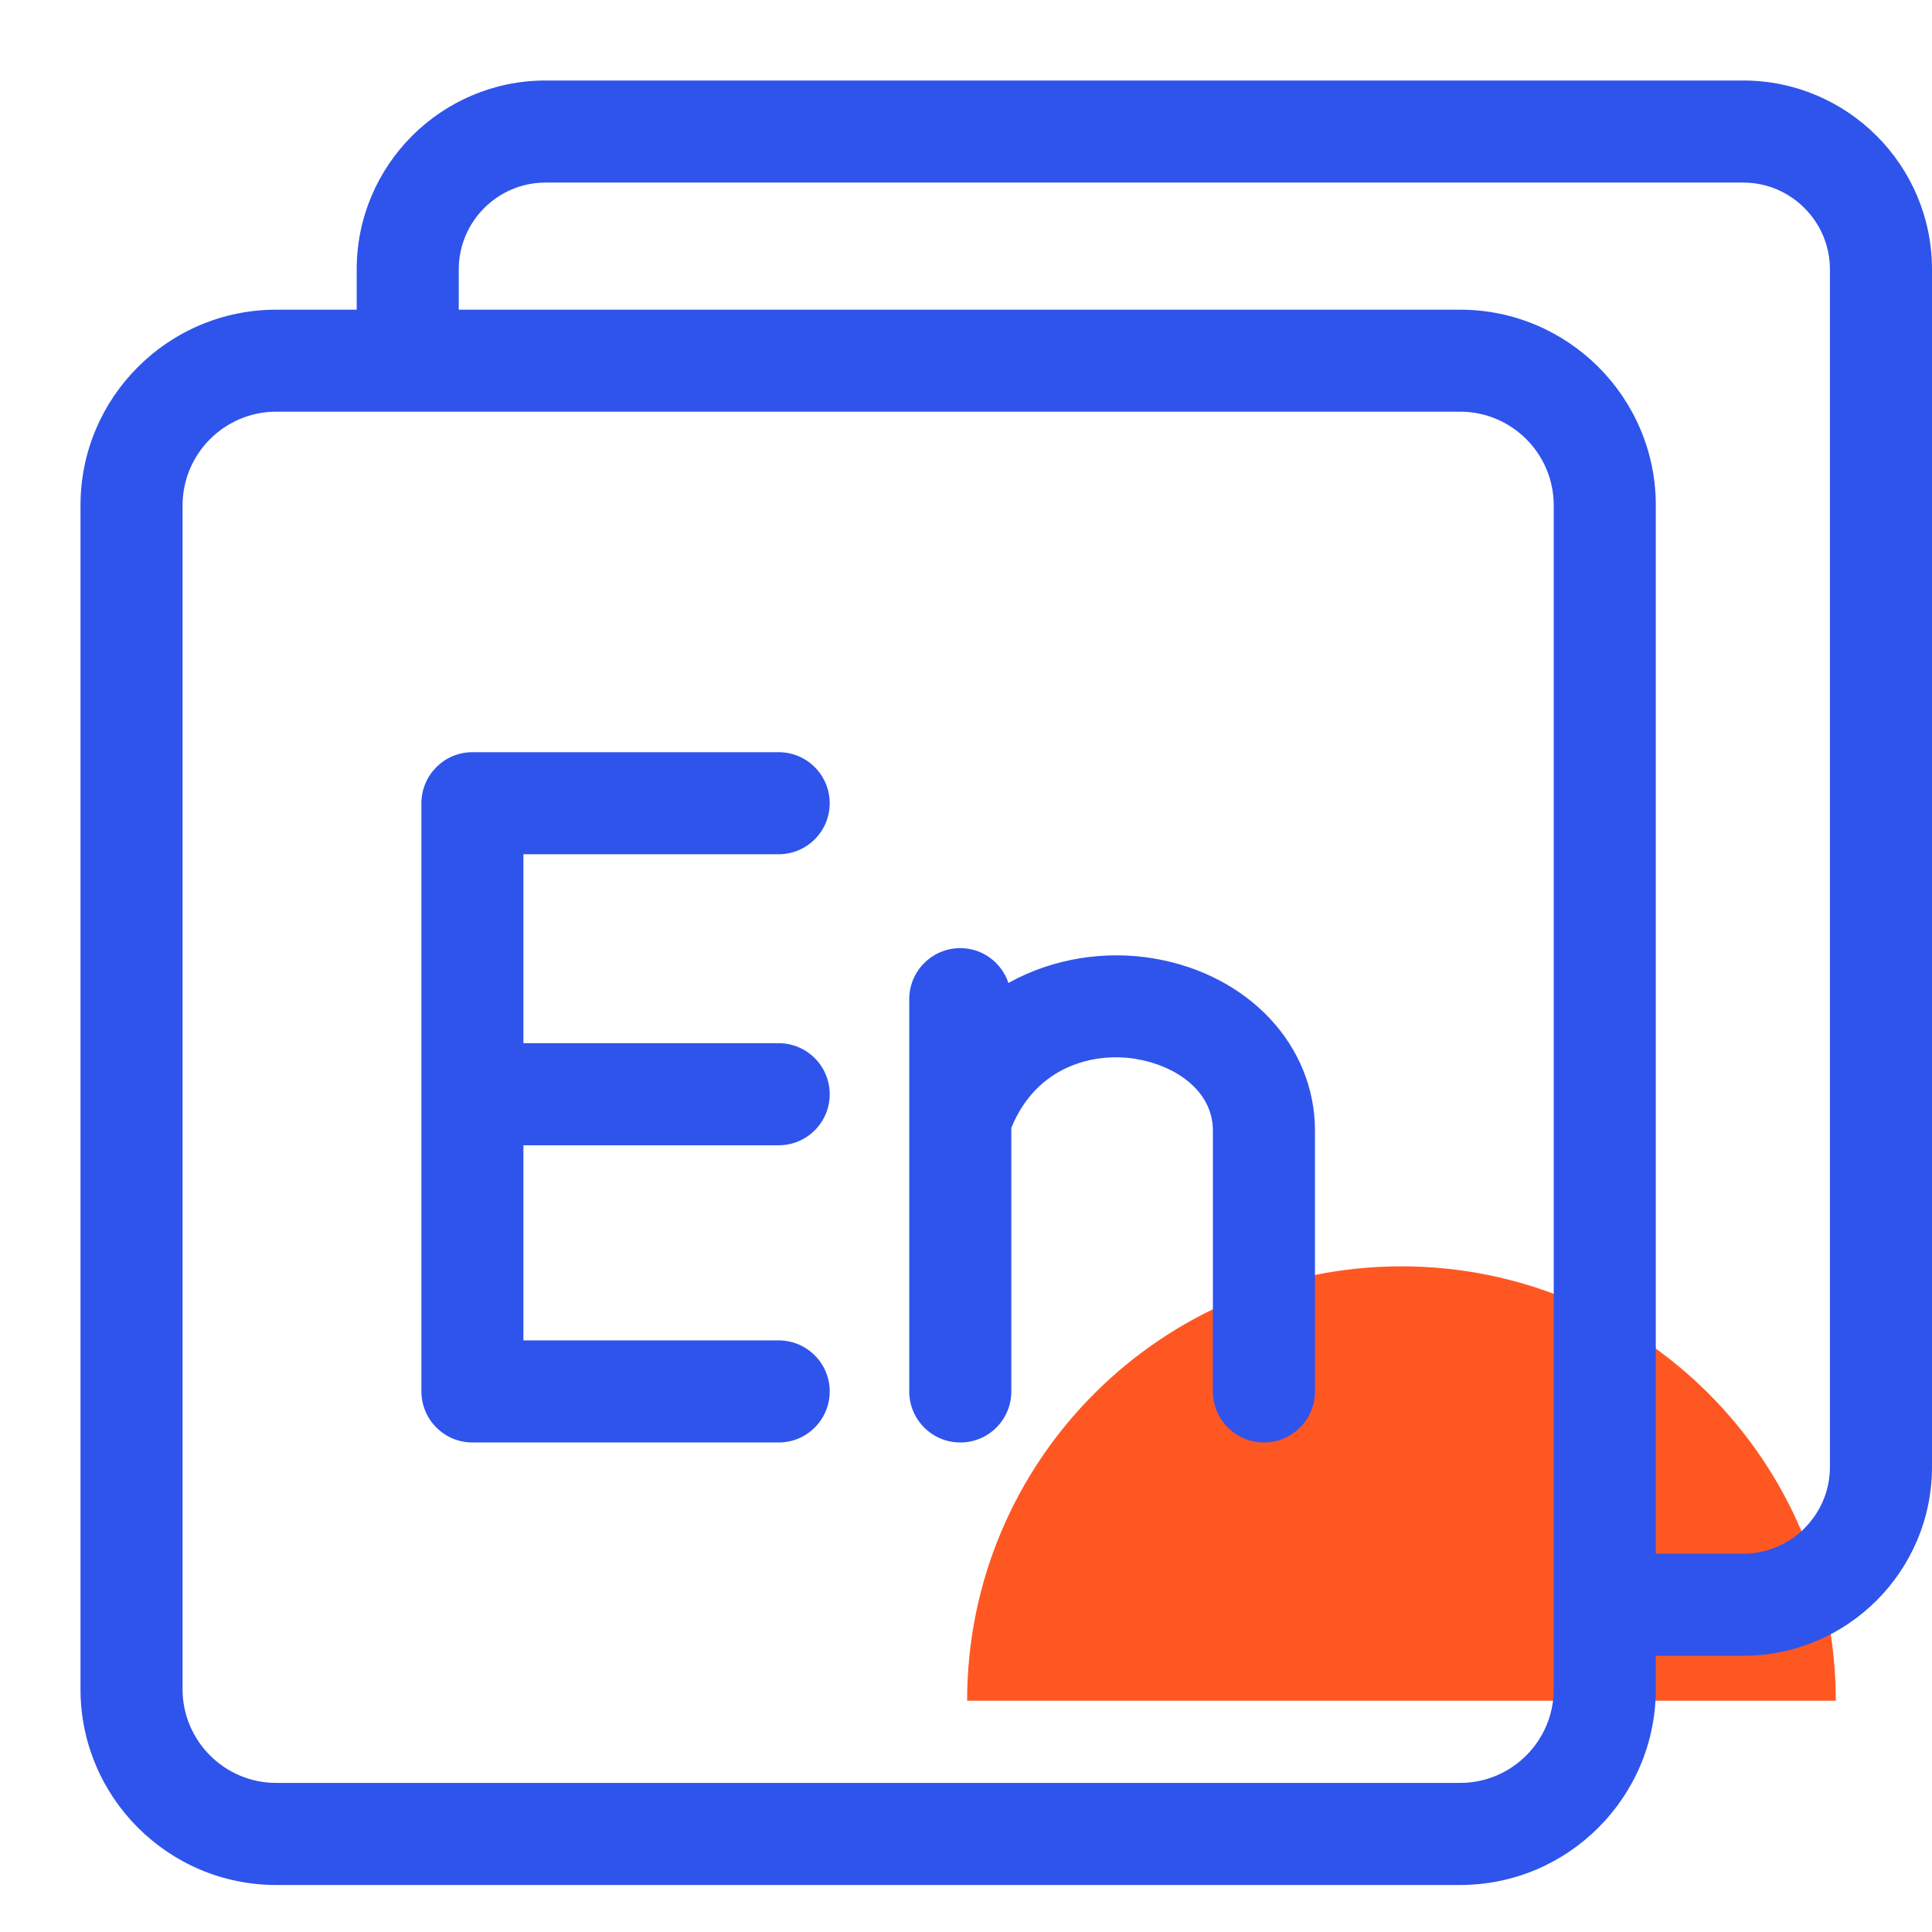
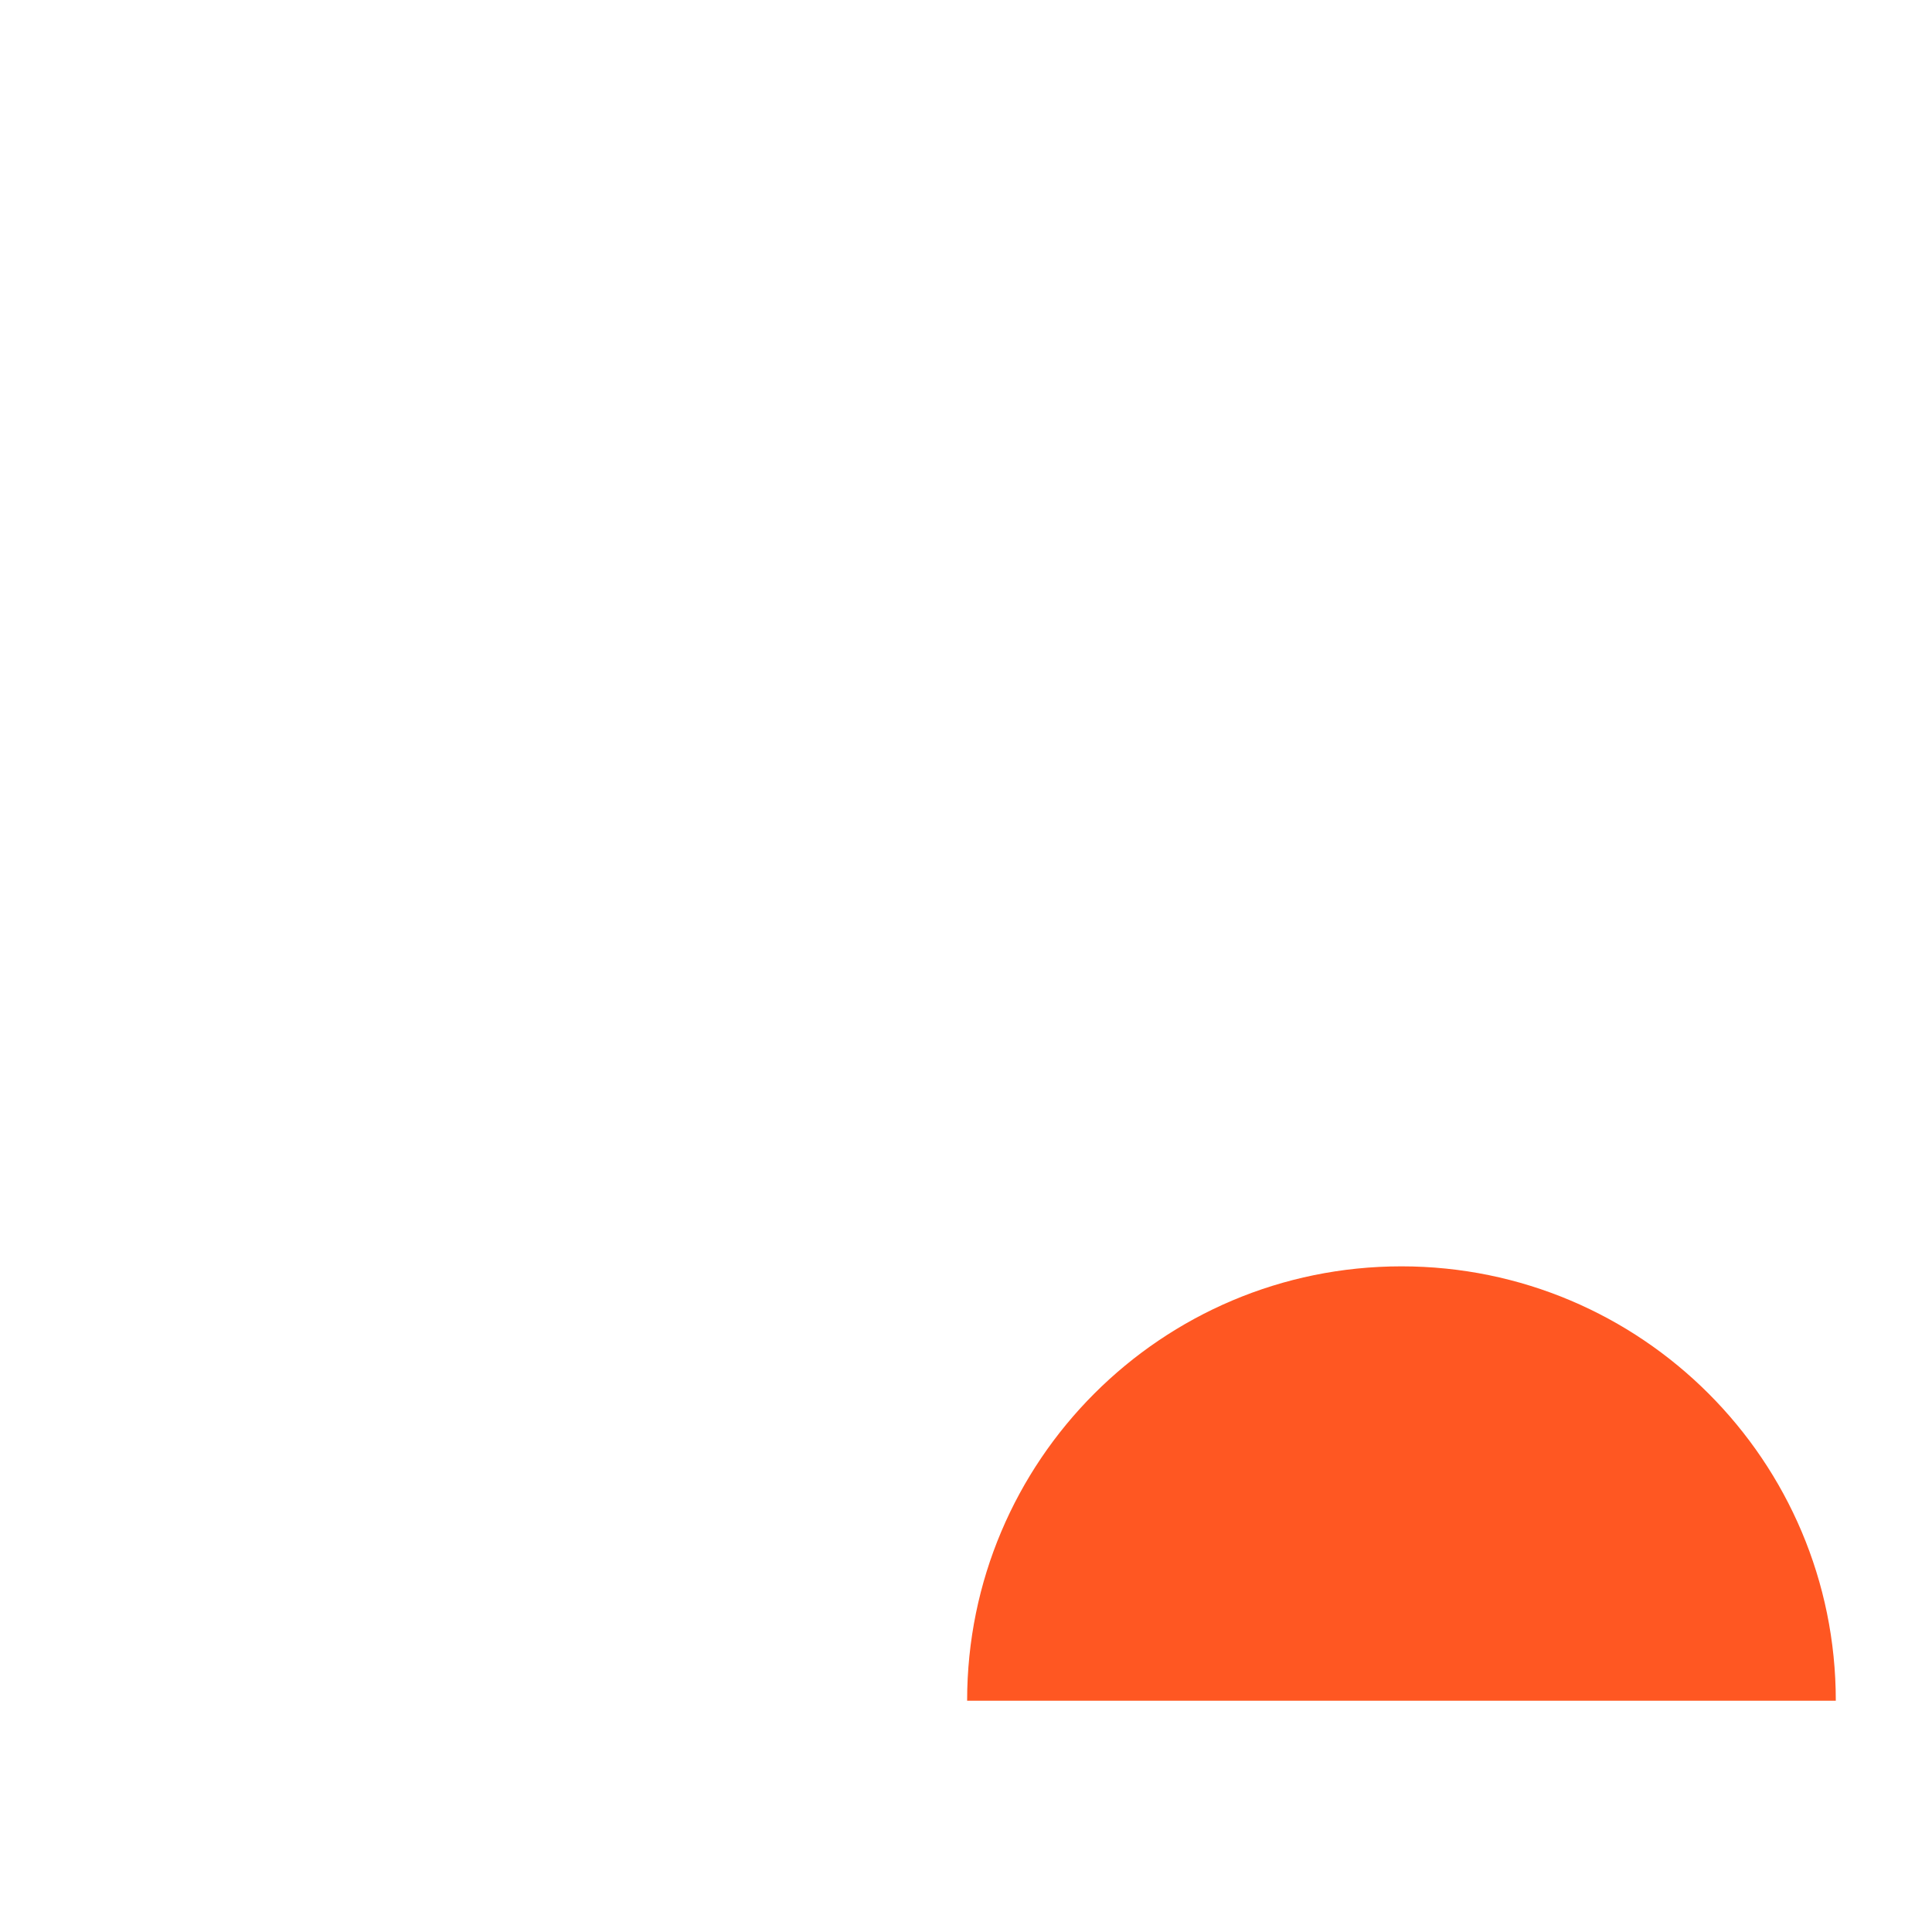
<svg xmlns="http://www.w3.org/2000/svg" width="24px" height="24px" viewBox="0 0 24 24" version="1.1">
  <title>icon/24x24/major/waiyu-active</title>
  <g id="icon/24x24/major/waiyu-active" stroke="none" stroke-width="1" fill="none" fill-rule="evenodd">
    <path d="M12.014,21.127 L22.805,21.127 C22.805,18.147 20.389,15.731 17.409,15.731 C14.429,15.731 12.014,18.147 12.014,21.127" id="Fill-1" fill="#FF5722" />
-     <path d="M21.654,1 C22.948,1 24,2.052 24,3.346 L24,3.346 L24,18.223 C24,19.517 22.948,20.569 21.654,20.569 L21.654,20.569 L20.569,20.569 L20.569,20.985 C20.569,22.325 19.479,23.416 18.138,23.416 L18.138,23.416 L3.431,23.416 C2.09,23.416 1,22.325 1,20.985 L1,20.985 L1,6.277 C1,4.937 2.09,3.847 3.431,3.847 L3.431,3.847 L4.431,3.847 L4.431,3.346 C4.431,2.052 5.484,1 6.777,1 L6.777,1 Z M18.138,5.114 L3.431,5.114 C2.79,5.114 2.268,5.636 2.268,6.277 L2.268,6.277 L2.268,20.985 C2.268,21.626 2.79,22.148 3.431,22.148 L3.431,22.148 L18.138,22.148 C18.779,22.148 19.301,21.626 19.301,20.985 L19.301,20.985 L19.301,6.277 C19.301,5.636 18.779,5.114 18.138,5.114 L18.138,5.114 Z M21.654,2.268 L6.777,2.268 C6.183,2.268 5.699,2.752 5.699,3.346 L5.699,3.346 L5.699,3.847 L18.138,3.847 C19.479,3.847 20.569,4.937 20.569,6.277 L20.569,6.277 L20.569,19.301 L21.654,19.301 C22.248,19.301 22.732,18.817 22.732,18.223 L22.732,18.223 L22.732,3.346 C22.732,2.752 22.248,2.268 21.654,2.268 L21.654,2.268 Z M9.673,9.344 C10.023,9.344 10.307,9.628 10.307,9.978 C10.307,10.328 10.023,10.612 9.673,10.612 L9.673,10.612 L6.502,10.612 L6.502,12.959 L9.673,12.959 C10.023,12.959 10.307,13.243 10.307,13.593 C10.307,13.943 10.023,14.227 9.673,14.227 L9.673,14.227 L6.502,14.227 L6.502,16.651 L9.673,16.651 C10.023,16.651 10.307,16.935 10.307,17.285 C10.307,17.635 10.023,17.919 9.673,17.919 L9.673,17.919 L5.868,17.919 C5.519,17.919 5.235,17.635 5.235,17.285 L5.235,17.285 L5.235,9.978 C5.235,9.628 5.519,9.344 5.868,9.344 L5.868,9.344 Z M11.929,11.778 C12.209,11.778 12.443,11.96 12.527,12.211 C13.092,11.896 13.744,11.807 14.332,11.906 C15.511,12.106 16.335,12.986 16.335,14.046 L16.335,14.046 L16.335,17.285 C16.335,17.635 16.051,17.919 15.701,17.919 C15.351,17.919 15.067,17.635 15.067,17.285 L15.067,17.285 L15.067,14.046 C15.067,13.542 14.591,13.236 14.12,13.156 C13.587,13.065 12.875,13.244 12.563,14.01 L12.563,14.01 L12.563,17.285 C12.563,17.635 12.28,17.919 11.929,17.919 C11.579,17.919 11.295,17.635 11.295,17.285 L11.295,17.285 L11.295,12.412 C11.295,12.062 11.579,11.778 11.929,11.778 Z" id="Combined-Shape" fill="#2F54EB" />
  </g>
</svg>